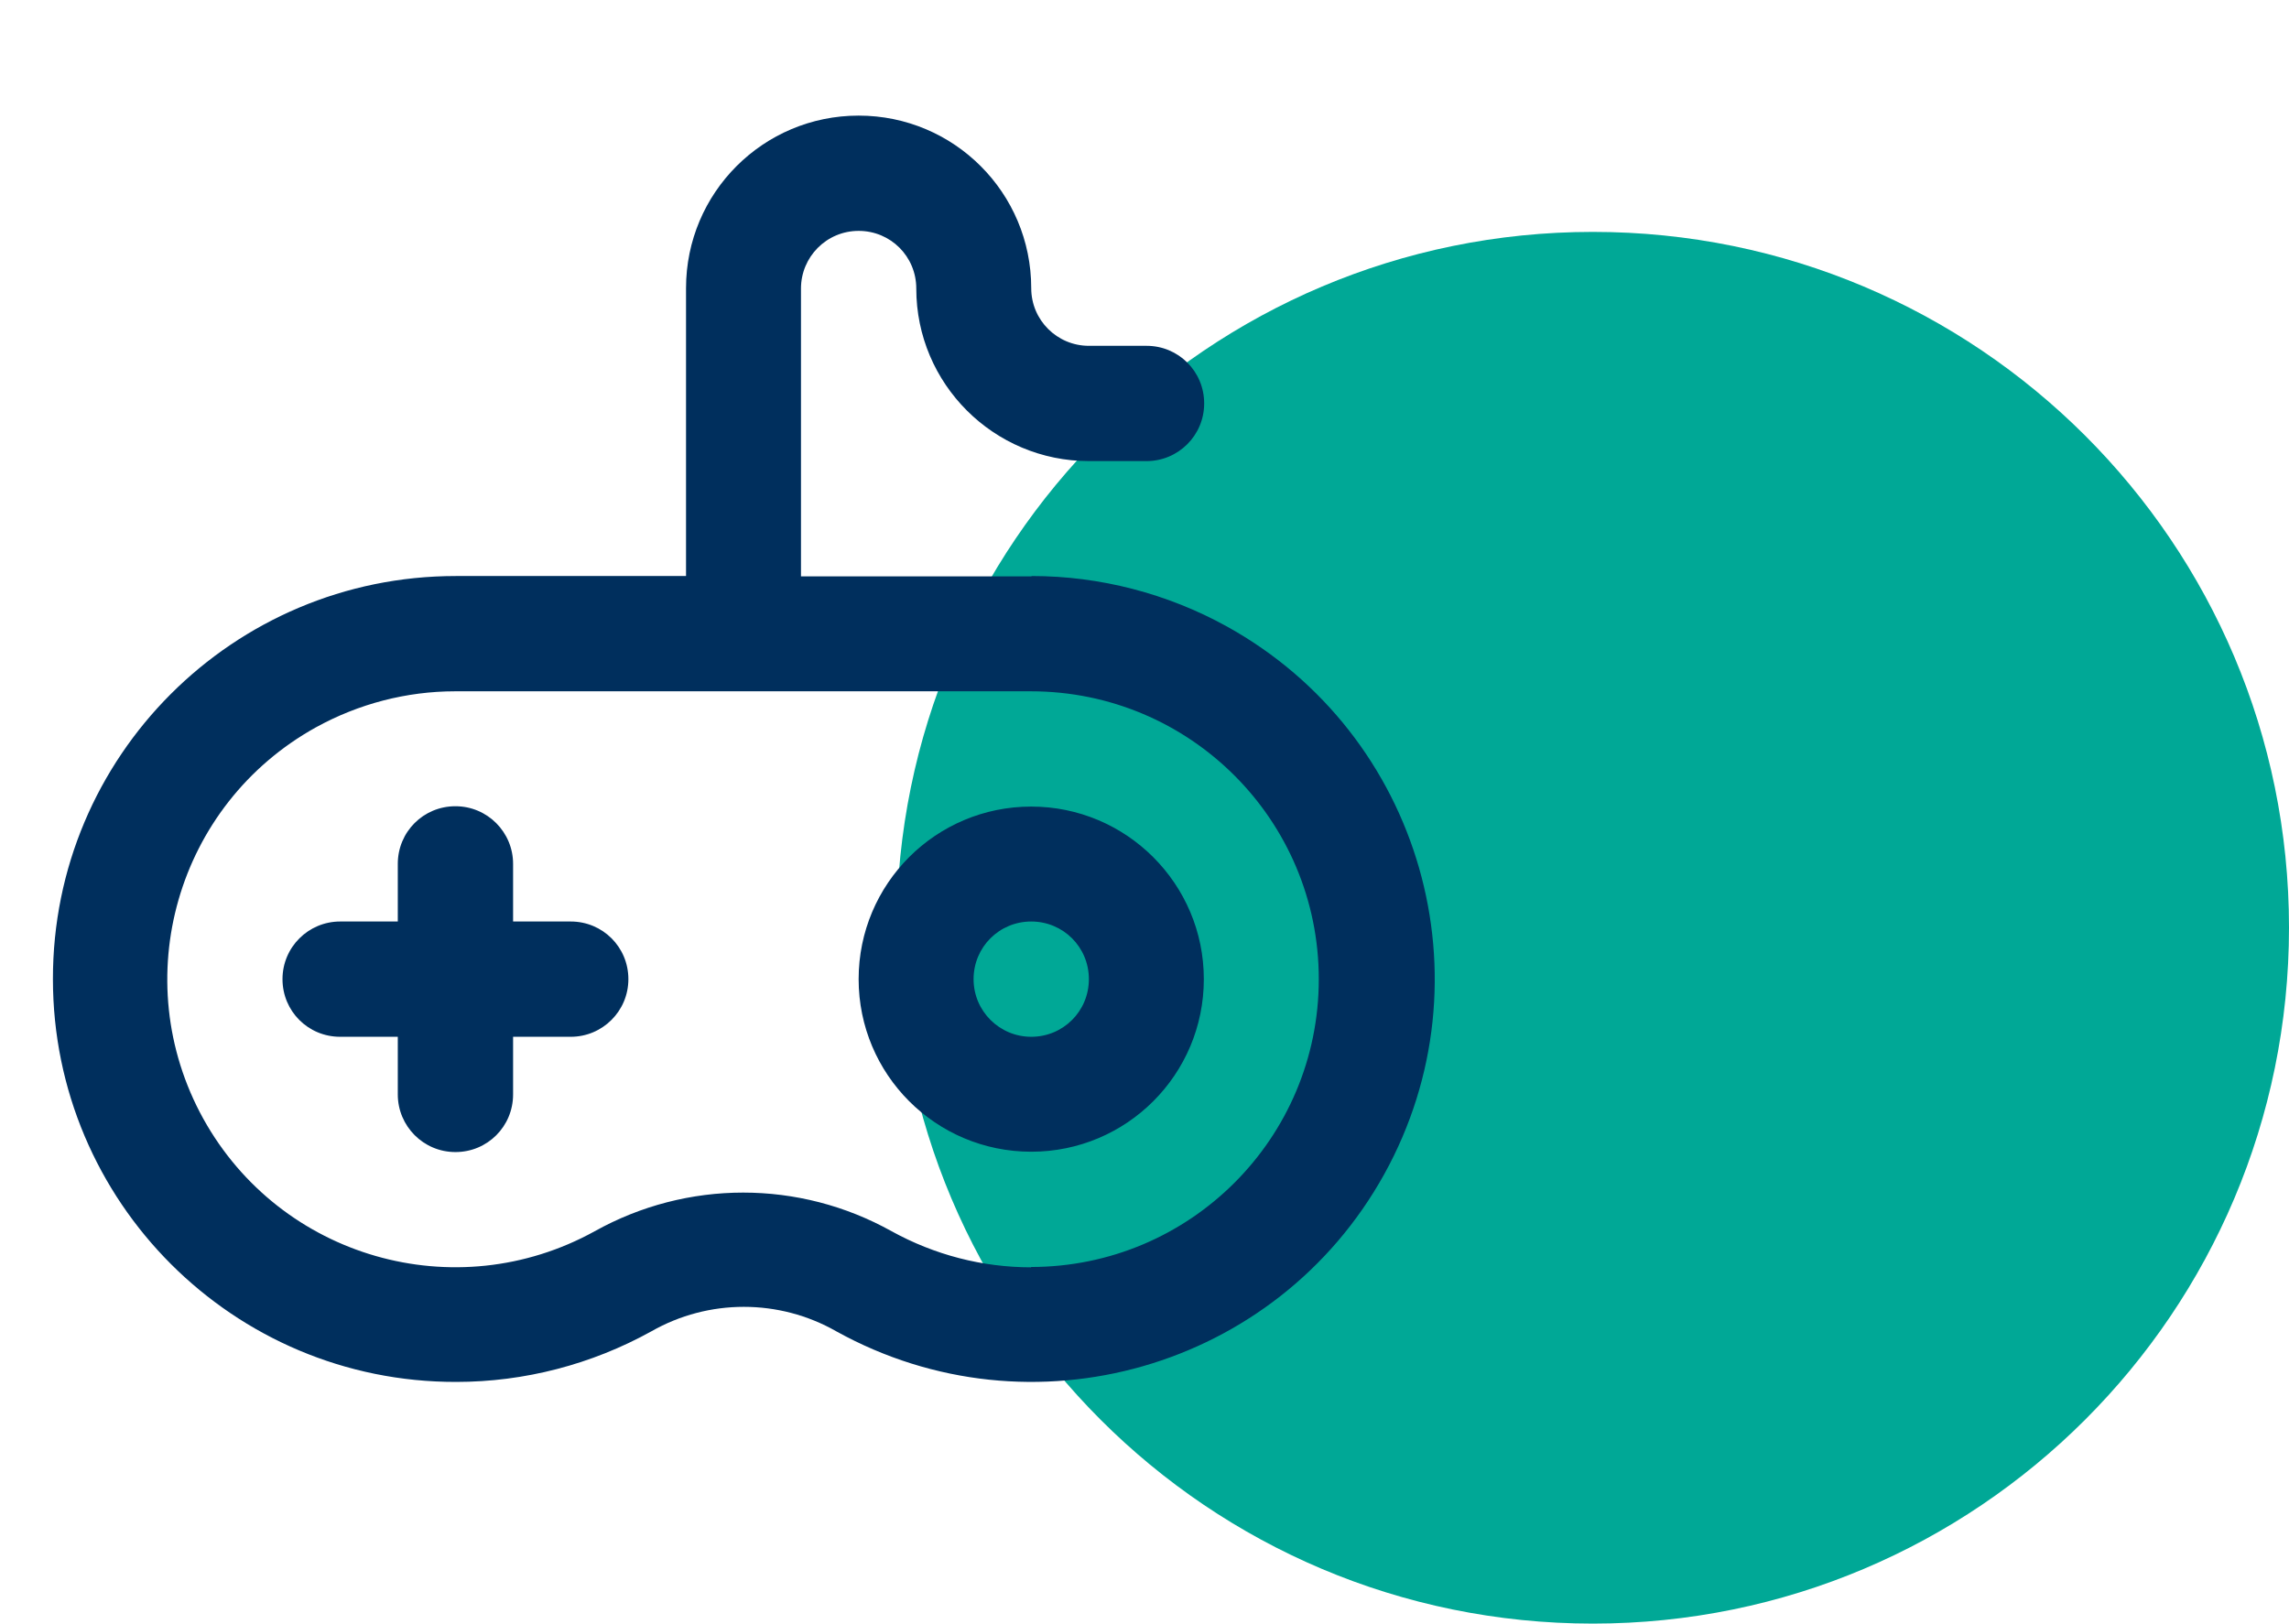
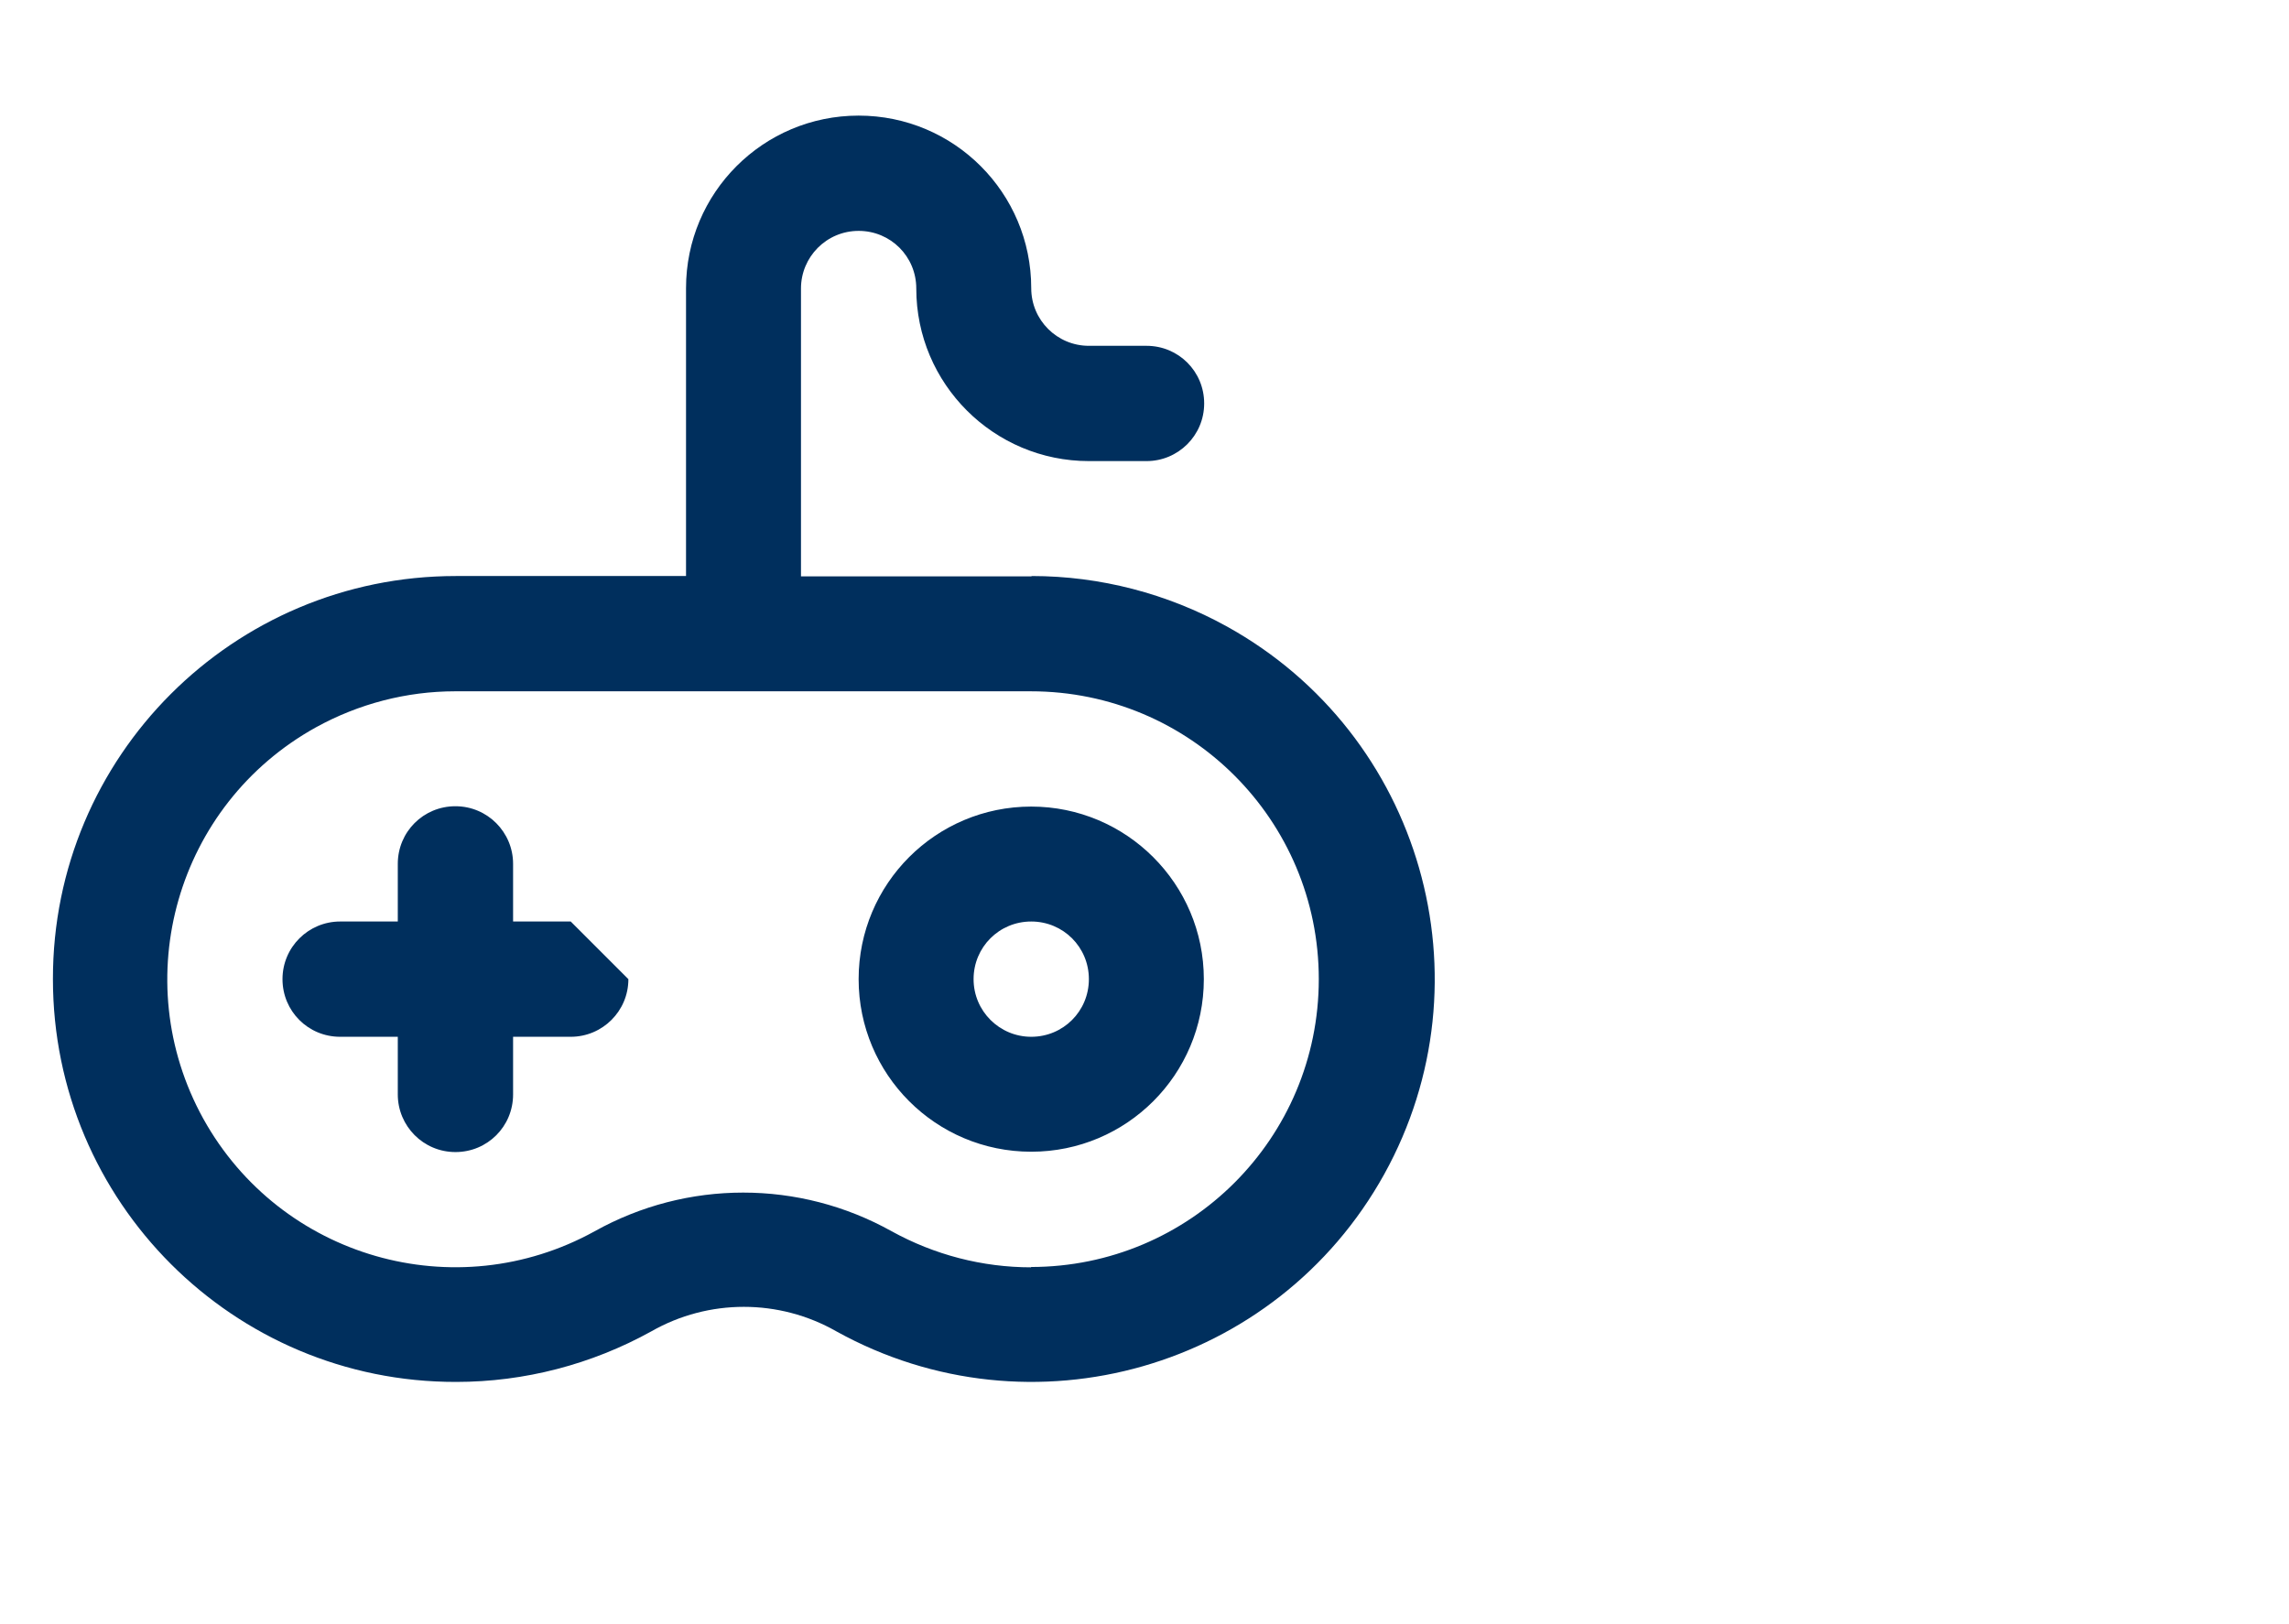
<svg xmlns="http://www.w3.org/2000/svg" id="Ebene_8_Kopie_Kopie_Kopie" viewBox="0 0 67.9 48.17">
  <defs>
    <style>.cls-1{fill:#002f5d;}.cls-2{fill:#00a896;}</style>
  </defs>
-   <path class="cls-2" d="m47.25,48.17c11.4,0,20.65-9.24,20.65-20.65S58.65,6.88,47.25,6.88s-20.65,9.24-20.65,20.64,9.24,20.65,20.65,20.65" />
  <path class="cls-1" d="m30.59,17.1h-6.83v-8.54c0-.94.76-1.71,1.71-1.71s1.71.76,1.71,1.71c0,2.83,2.3,5.12,5.12,5.12h1.71c.94,0,1.71-.76,1.71-1.71s-.76-1.71-1.71-1.71h-1.71c-.94,0-1.71-.76-1.71-1.71,0-2.83-2.29-5.12-5.12-5.12s-5.12,2.29-5.12,5.12v8.54h-6.83c-6.6,0-11.96,5.35-11.95,11.96,0,6.6,5.35,11.96,11.96,11.95,2.03,0,4.02-.52,5.79-1.5,1.7-.97,3.79-.97,5.49,0,5.78,3.2,13.05,1.11,16.25-4.66,3.2-5.78,1.11-13.05-4.66-16.25-1.77-.98-3.77-1.5-5.79-1.5Zm0,20.5c-1.45,0-2.87-.37-4.14-1.07-2.74-1.53-6.07-1.53-8.81,0-4.13,2.28-9.32.79-11.61-3.34-2.28-4.13-.79-9.32,3.34-11.61,1.27-.7,2.69-1.07,4.13-1.07h17.08c4.72,0,8.54,3.82,8.54,8.54s-3.82,8.54-8.54,8.54Z" />
-   <path class="cls-1" d="m30.59,23.93c-2.83,0-5.12,2.29-5.12,5.12s2.29,5.12,5.12,5.12,5.12-2.29,5.12-5.12c0-2.83-2.3-5.12-5.12-5.12Zm0,6.83c-.94,0-1.71-.76-1.71-1.71s.76-1.71,1.71-1.71,1.71.76,1.71,1.71-.76,1.71-1.71,1.71Zm-13.66-3.42h-1.71v-1.71c0-.94-.76-1.71-1.71-1.71s-1.71.76-1.71,1.71v1.71h-1.71c-.94,0-1.71.76-1.71,1.71s.76,1.71,1.71,1.71h1.71v1.71c0,.94.76,1.71,1.71,1.71s1.71-.76,1.71-1.71v-1.71h1.71c.94,0,1.71-.76,1.71-1.71s-.76-1.71-1.71-1.71Z" />
+   <path class="cls-1" d="m30.59,23.93c-2.83,0-5.12,2.29-5.12,5.12s2.29,5.12,5.12,5.12,5.12-2.29,5.12-5.12c0-2.83-2.3-5.12-5.12-5.12Zm0,6.83c-.94,0-1.71-.76-1.71-1.71s.76-1.71,1.71-1.71,1.71.76,1.71,1.71-.76,1.71-1.71,1.71Zm-13.66-3.42h-1.71v-1.71c0-.94-.76-1.71-1.71-1.71s-1.71.76-1.71,1.71v1.71h-1.71c-.94,0-1.71.76-1.71,1.71s.76,1.71,1.71,1.71h1.71v1.71c0,.94.76,1.71,1.71,1.71s1.71-.76,1.71-1.71v-1.71h1.71c.94,0,1.71-.76,1.71-1.71Z" />
</svg>